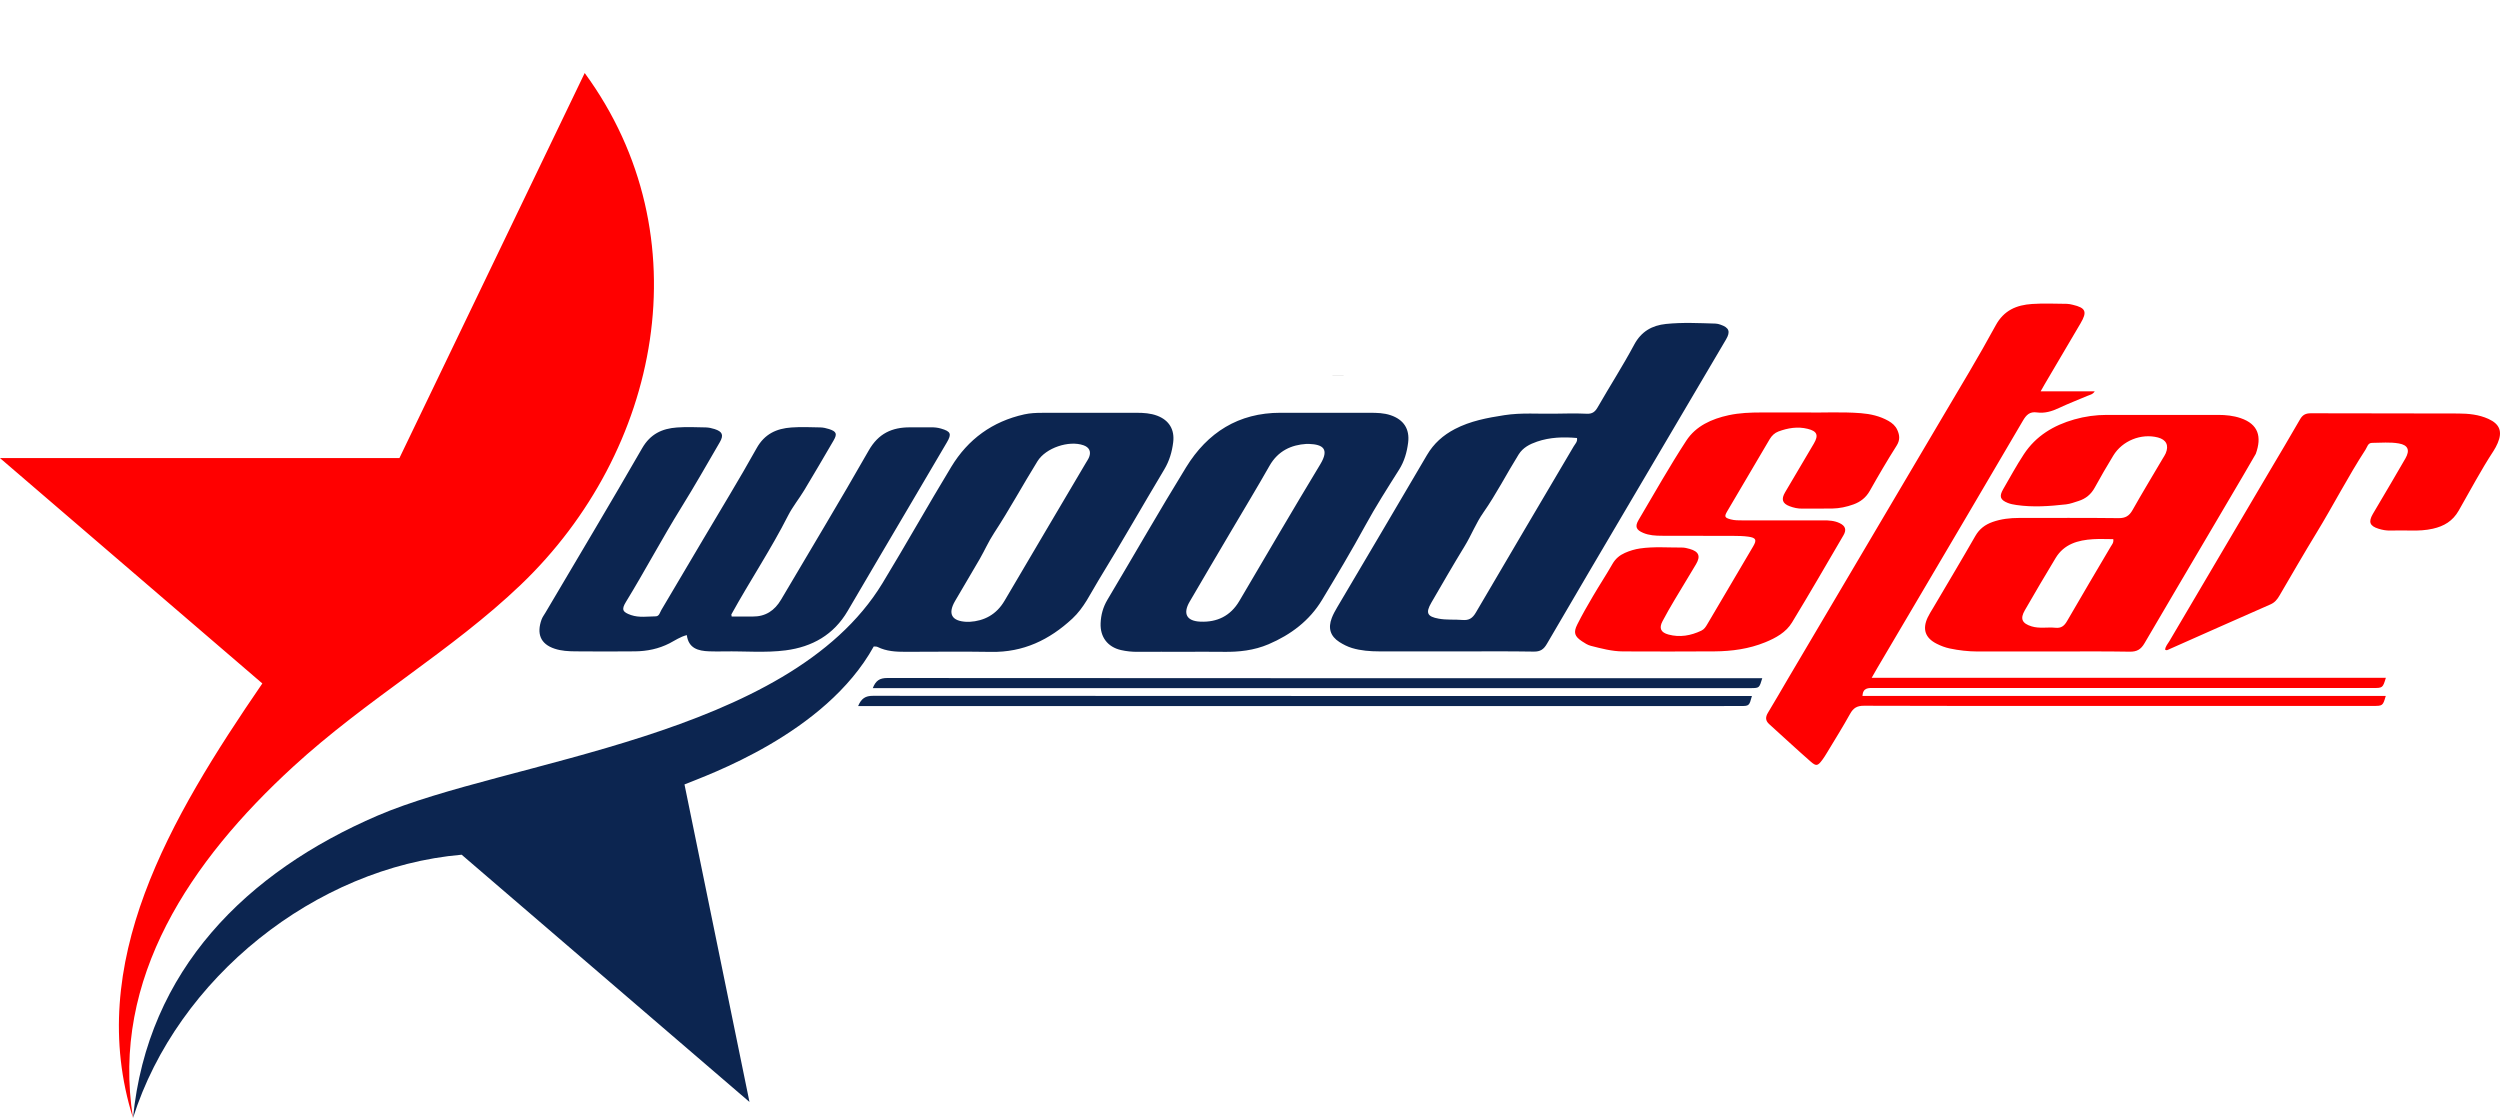
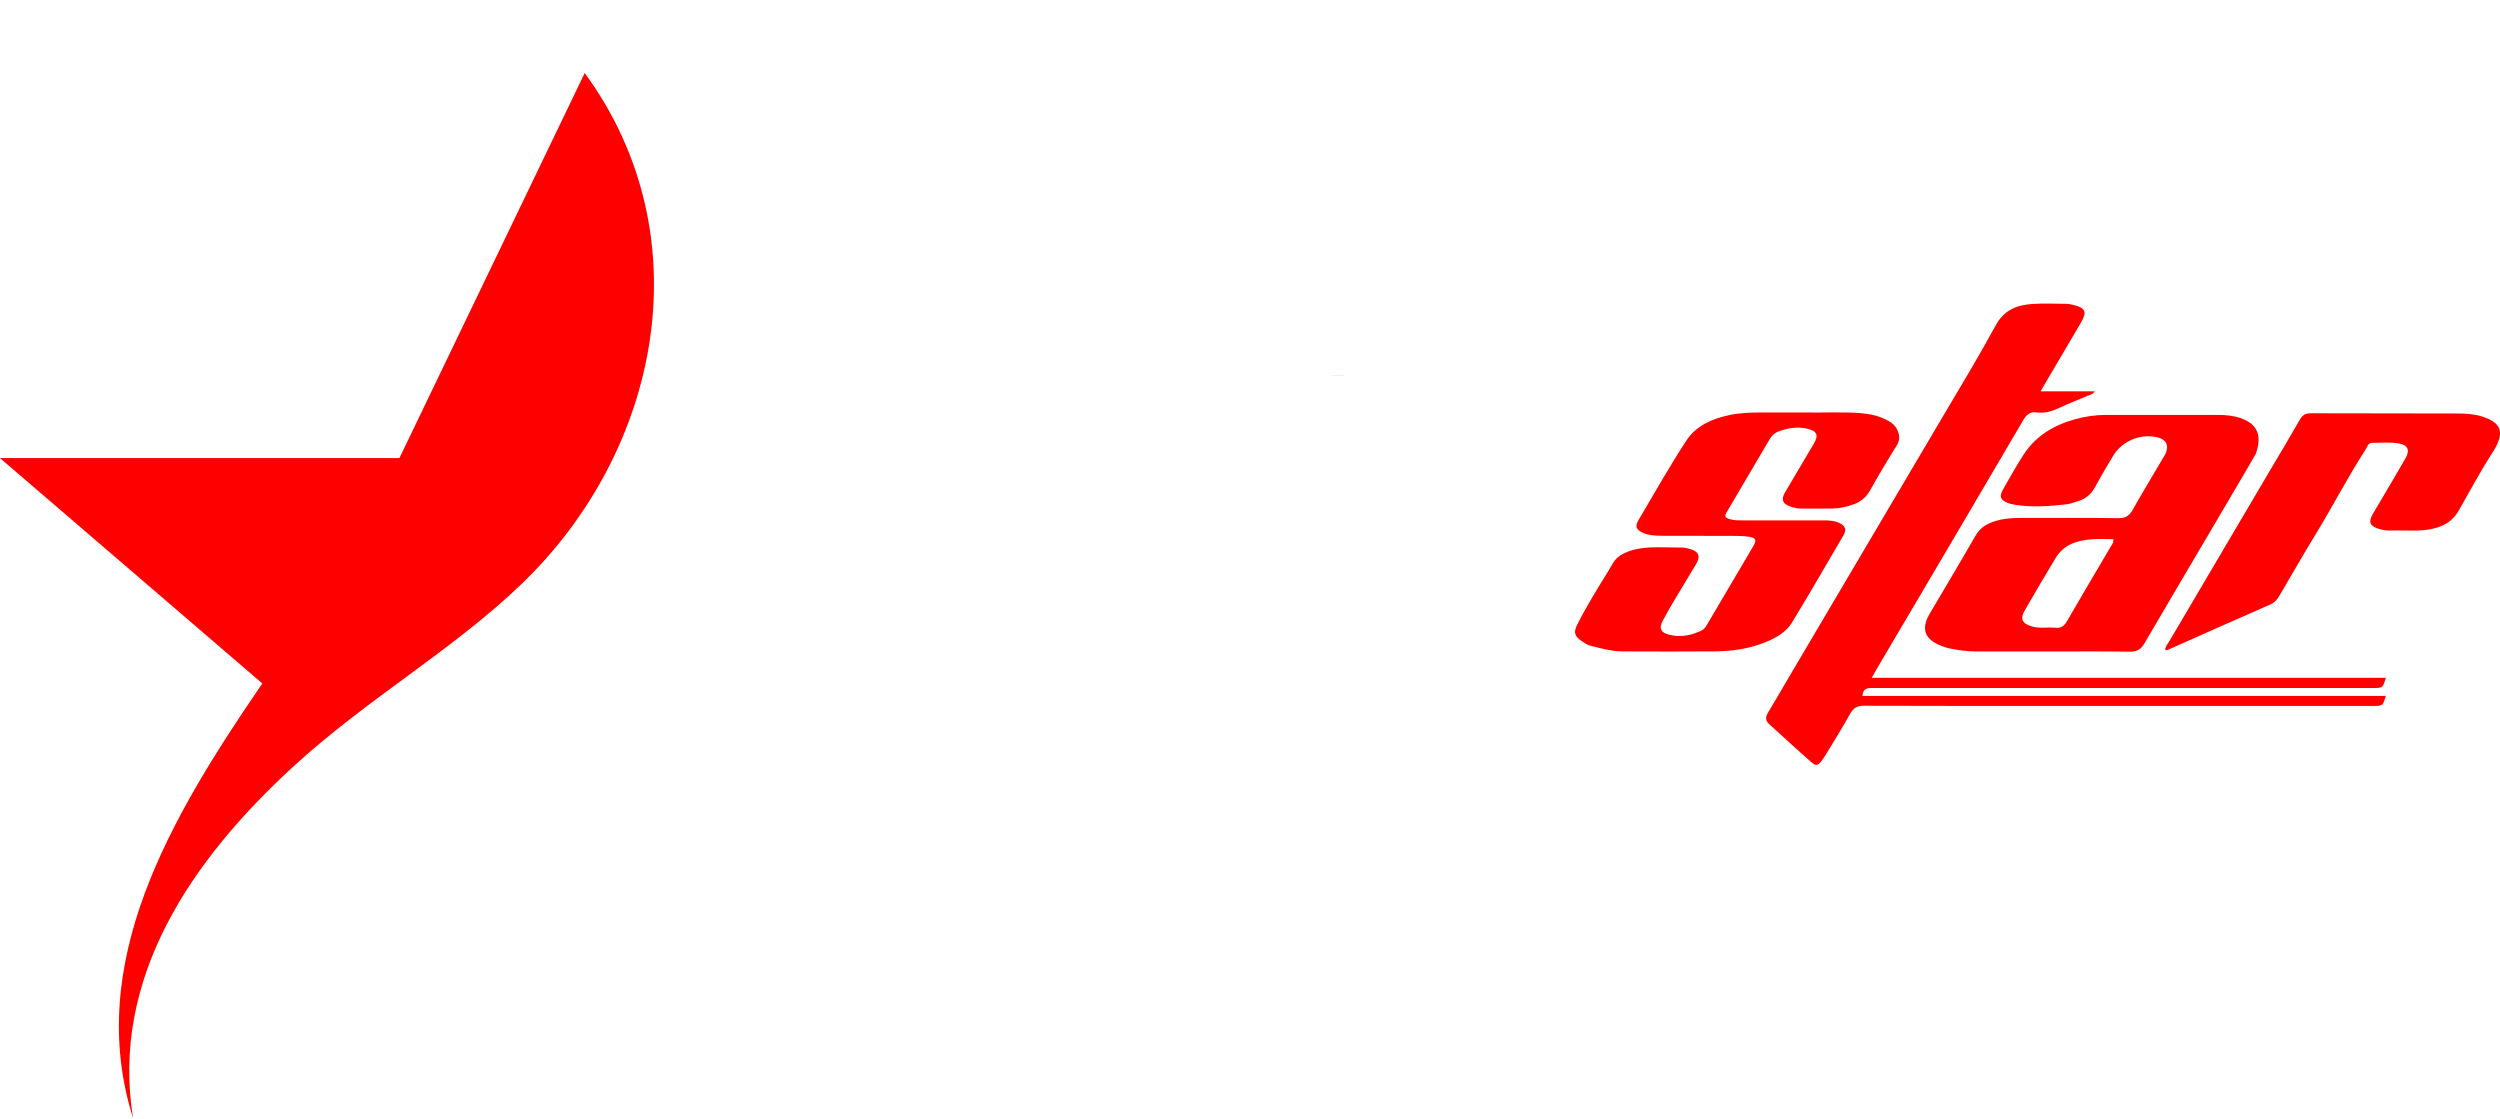
<svg xmlns="http://www.w3.org/2000/svg" xml:space="preserve" width="791px" height="354px" version="1.1" style="shape-rendering:geometricPrecision; text-rendering:geometricPrecision; image-rendering:optimizeQuality; fill-rule:evenodd; clip-rule:evenodd" viewBox="0 0 1294.03 578.29">
  <defs>
    <style type="text/css"> .fil3 {fill:none} .fil2 {fill:#0C2550;fill-rule:nonzero} .fil1 {fill:red;fill-rule:nonzero} .fil0 {fill:black;fill-rule:nonzero} </style>
  </defs>
  <g id="Layer_x0020_1">
    <g id="_105553286509728">
      <g>
        <path class="fil0" d="M689.71 194.02c9.78,0.01 5.74,-0.01 0,-0.02l0 0.02z" />
        <path class="fil1" d="M68.85 578.29c-25.18,-80.07 19.05,-155.04 66.94,-224.94l-135.79 -116.65 206.74 0 95.91 -199.32c61.81,84.42 39.1,195.8 -33.02,264.82 -35.97,34.42 -79.58,59.07 -118.03,94.37 -52.65,48.32 -94.34,109.37 -82.75,181.72zm987.41 -376.14l27.99 0c-1,1.63 -2.56,1.82 -3.87,2.38 -4.88,2.09 -9.85,3.98 -14.65,6.25 -3.67,1.73 -7.4,2.85 -11.42,2.28 -3.66,-0.52 -5.45,1.25 -7.2,4.23 -19.15,32.73 -38.45,65.38 -57.7,98.05 -5.91,10.02 -11.83,20.04 -17.73,30.06 -0.85,1.45 -1.67,2.92 -2.88,5.03l266.15 0c-1.61,5.26 -1.61,5.28 -6.81,5.28 -58.41,0 -116.81,0 -175.22,0 -27.66,0 -55.31,0.01 -82.97,-0.02 -2.81,0 -5.64,-0.24 -5.93,4.12l270.88 0c-1.53,5.16 -1.53,5.17 -6.74,5.17 -50.5,0 -101.01,0 -151.51,0 -37.27,0 -74.55,0.06 -111.83,-0.09 -3.57,-0.02 -5.49,1.13 -7.18,4.17 -3.83,6.9 -8.03,13.59 -12.1,20.35 -0.71,1.17 -1.43,2.35 -2.25,3.44 -2.41,3.24 -3.17,3.5 -6.13,0.89 -7.23,-6.34 -14.27,-12.89 -21.41,-19.34 -2,-1.81 -2,-3.65 -0.62,-5.92 3.57,-5.86 6.96,-11.83 10.45,-17.74 26.58,-45.01 53.2,-90.01 79.76,-135.04 9.33,-15.81 18.87,-31.52 27.63,-47.65 4.3,-7.92 10.85,-10.58 18.85,-11.12 5.98,-0.41 12.01,-0.11 18.03,-0.07 1.01,0.01 2.04,0.26 3.03,0.49 6.75,1.58 7.58,3.57 4.05,9.57 -6.18,10.5 -12.37,21 -18.55,31.5 -0.58,1 -1.15,2.01 -2.12,3.73zm64.43 133.72c0.16,-1.74 1.37,-3.02 2.21,-4.43 17.13,-29.12 34.3,-58.22 51.47,-87.32 5.38,-9.13 10.87,-18.21 16.12,-27.42 1.38,-2.43 2.97,-3.21 5.72,-3.2 25.41,0.11 50.82,0.01 76.23,0.12 5.3,0.02 10.63,0.54 15.59,2.79 5.87,2.67 7.36,6.56 4.8,12.53 -0.61,1.41 -1.33,2.8 -2.17,4.08 -6.54,9.98 -12.08,20.54 -18.01,30.87 -3.13,5.46 -7.63,8.06 -13.36,9.36 -3.72,0.85 -7.47,1.02 -11.26,0.95 -3.6,-0.07 -7.21,-0.08 -10.81,0.01 -2.1,0.05 -4.12,-0.34 -6.08,-0.95 -4.51,-1.4 -5.33,-3.49 -2.96,-7.59 3.18,-5.49 6.45,-10.93 9.67,-16.4 2.42,-4.12 4.84,-8.25 7.22,-12.4 2.44,-4.25 1.38,-6.92 -3.39,-7.75 -4.58,-0.8 -9.25,-0.33 -13.89,-0.3 -2.16,0.01 -2.47,2.12 -3.36,3.49 -9.11,14.03 -16.74,28.93 -25.45,43.2 -6.53,10.69 -12.77,21.55 -19.1,32.36 -1.14,1.96 -2.4,3.56 -4.62,4.54 -17.56,7.7 -35.08,15.52 -52.61,23.29 -0.6,0.27 -1.2,0.72 -1.96,0.17zm-186.57 -122.79c8.5,0.22 18.82,-0.43 29.1,0.37 5,0.4 9.83,1.49 14.25,3.99 1.98,1.13 3.63,2.54 4.6,4.69 1.28,2.82 1.45,5.28 -0.38,8.17 -4.84,7.63 -9.41,15.44 -13.84,23.31 -1.99,3.53 -4.82,5.74 -8.47,7.06 -3.56,1.29 -7.26,2.08 -11.06,2.14 -5.15,0.08 -10.31,-0.03 -15.46,0.04 -2.29,0.04 -4.47,-0.46 -6.53,-1.24 -3.77,-1.41 -4.45,-3.61 -2.37,-7.16 4.94,-8.43 9.97,-16.83 14.91,-25.26 2.56,-4.36 1.71,-6.42 -3.19,-7.64 -5.19,-1.29 -10.24,-0.45 -15.14,1.37 -1.95,0.73 -3.46,2.16 -4.55,4.02 -7.31,12.42 -14.67,24.81 -21.94,37.25 -1.66,2.83 -1.33,3.37 1.78,4.23 2.02,0.55 4.08,0.51 6.14,0.52 13.91,0 27.82,0.02 41.73,-0.01 2.95,-0.01 5.87,0.14 8.56,1.45 2.94,1.43 3.61,3.39 1.96,6.23 -8.83,15.11 -17.58,30.26 -26.68,45.21 -3.11,5.11 -8.38,7.99 -13.87,10.23 -8.39,3.42 -17.21,4.62 -26.18,4.69 -15.8,0.13 -31.6,0.07 -47.4,0.02 -5.71,-0.02 -11.21,-1.5 -16.69,-2.9 -1.61,-0.41 -3.13,-1.4 -4.55,-2.34 -3.83,-2.55 -4.52,-4.54 -2.44,-8.68 2.52,-5.04 5.34,-9.94 8.2,-14.8 3.27,-5.58 6.84,-10.99 10.05,-16.61 1.55,-2.69 3.71,-4.47 6.42,-5.67 2.51,-1.11 5.11,-1.9 7.87,-2.3 7.18,-1.03 14.4,-0.42 21.6,-0.46 1.34,-0.01 2.73,0.33 4.04,0.7 4.75,1.36 5.77,3.72 3.3,7.91 -3.64,6.17 -7.42,12.25 -11.07,18.41 -2.17,3.67 -4.33,7.36 -6.3,11.14 -1.89,3.59 -0.87,5.81 3.12,6.87 5.9,1.59 11.54,0.57 16.99,-2.01 1.51,-0.72 2.29,-1.99 3.08,-3.33 7.92,-13.45 15.88,-26.88 23.78,-40.35 1.95,-3.32 1.42,-4.41 -2.5,-4.97 -2.54,-0.36 -5.14,-0.4 -7.71,-0.41 -12.36,-0.06 -24.73,-0.04 -37.1,-0.06 -3.27,-0.01 -6.54,-0.18 -9.6,-1.47 -3.73,-1.57 -4.43,-3.32 -2.41,-6.74 8.12,-13.73 15.96,-27.66 24.67,-41.01 4.96,-7.6 13.13,-11.28 21.97,-13.19 5.58,-1.21 11.23,-1.4 16.9,-1.41 6.87,0 13.74,0 22.41,0zm159.74 65.57c-3.61,0 -7.05,-0.18 -10.47,0.03 -7.81,0.48 -15,2.5 -19.37,9.73 -5.43,8.95 -10.7,17.99 -15.94,27.05 -2.57,4.44 -1.45,6.82 3.54,8.35 4.05,1.24 8.2,0.29 12.27,0.71 3.01,0.31 4.59,-0.93 6.07,-3.5 7.44,-12.94 15.1,-25.75 22.66,-38.62 0.58,-0.99 1.53,-1.88 1.24,-3.75zm-31.68 58.15c-12.88,0 -25.76,0.02 -38.63,0 -4.81,-0.02 -9.58,-0.56 -14.29,-1.55 -2.38,-0.5 -4.62,-1.35 -6.76,-2.43 -6,-3.01 -7.56,-7.57 -4.69,-13.66 0.8,-1.7 1.84,-3.29 2.8,-4.91 7.31,-12.41 14.71,-24.77 21.87,-37.27 2.12,-3.68 5.07,-5.86 8.93,-7.23 4.44,-1.56 9,-2.07 13.66,-2.07 17.17,0.01 34.33,-0.11 51.5,0.1 3.6,0.04 5.56,-1.16 7.28,-4.22 5.05,-8.96 10.39,-17.77 15.61,-26.63 0.52,-0.89 1.13,-1.74 1.53,-2.68 1.76,-4.14 0.3,-7.09 -4,-8.22 -8.66,-2.26 -18.46,1.65 -23.15,9.41 -3.29,5.43 -6.51,10.9 -9.54,16.47 -1.92,3.55 -4.71,5.82 -8.46,7 -2.12,0.66 -4.25,1.49 -6.44,1.74 -8.53,0.96 -17.09,1.58 -25.66,0.33 -1.51,-0.22 -3.07,-0.51 -4.48,-1.07 -3.95,-1.58 -4.55,-3.37 -2.41,-7.08 3.52,-6.09 6.88,-12.28 10.74,-18.15 6.22,-9.46 15.39,-14.96 26.11,-18 5.46,-1.55 11.06,-2.34 16.76,-2.34 19.23,0.02 38.45,0.01 57.68,0 3.97,0 7.89,0.39 11.66,1.68 9.18,3.14 11.02,9.6 7.82,18.48 -0.34,0.95 -38.99,66.19 -57.59,98.02 -1.86,3.19 -3.93,4.45 -7.69,4.38 -13.38,-0.24 -26.77,-0.1 -40.16,-0.1z" />
-         <path class="fil2" d="M816.28 226.3c-7.02,-0.62 -13.96,-0.43 -20.68,1.87 -3.76,1.29 -7.29,3.08 -9.52,6.63 -6.23,9.98 -11.56,20.5 -18.32,30.15 -3.81,5.44 -6.17,11.67 -9.63,17.31 -5.91,9.65 -11.56,19.46 -17.24,29.25 -3.12,5.37 -2.12,7.23 3.83,8.31 4.11,0.75 8.23,0.32 12.31,0.67 3.37,0.29 5.19,-0.93 6.9,-3.86 16.79,-28.72 33.76,-57.34 50.64,-86 0.74,-1.27 2.05,-2.37 1.71,-4.33zm95.89 124.33c-1.53,5.07 -1.53,5.08 -5.73,5.13 -1.02,0.02 -2.06,0.01 -3.09,0.01 -148.41,0 -296.82,0 -445.23,0l-6.36 0c1.51,-3.86 3.55,-5.24 7.47,-5.24 149.61,0.12 299.23,0.1 448.84,0.1l4.1 0zm-467.99 14.41c1.65,-3.93 3.78,-5.3 7.65,-5.29 150.45,0.1 300.9,0.08 451.35,0.08l3.64 0c-1.41,5.16 -1.41,5.19 -5.98,5.2 -9.1,0.03 -18.21,0.01 -27.31,0.01l-423.01 0 -6.34 0zm57.71 -43.59c7.5,-0.45 13.85,-3.71 18.06,-10.89 13.98,-23.8 28.05,-47.55 42.08,-71.32 0.61,-1.04 1.32,-2.04 1.74,-3.14 1.09,-2.87 -0.02,-5.02 -2.96,-6.05 -7.54,-2.63 -19.5,1.33 -23.8,8.28 -7.65,12.34 -14.57,25.12 -22.54,37.28 -2.78,4.24 -4.84,8.95 -7.38,13.36 -4.19,7.28 -8.55,14.47 -12.76,21.74 -3.84,6.62 -1.72,10.38 5.96,10.74 0.34,0.02 0.69,0 1.6,0zm-433.04 256.84c7.46,-76.72 58.89,-127.42 126.6,-156.54 67.23,-28.91 212.63,-40.14 261.33,-120.3 12.11,-19.94 23.53,-40.29 35.61,-60.23 8.67,-14.31 21.3,-23.49 37.78,-27.15 3.05,-0.67 6.12,-0.8 9.21,-0.8 16.32,-0.04 32.64,-0.02 48.95,-0.02 3.62,0 7.22,0.22 10.65,1.51 6.14,2.33 9.09,7.16 8.28,13.74 -0.61,4.97 -1.97,9.63 -4.6,14.04 -11.45,19.15 -22.49,38.55 -34.15,57.57 -4.12,6.74 -7.4,14.05 -13.45,19.67 -11.92,11.06 -25.42,17.5 -41.96,17.23 -14.77,-0.24 -29.55,-0.06 -44.32,-0.04 -5.01,0.01 -9.95,-0.24 -14.56,-2.53 -0.57,-0.28 -1.33,-0.17 -1.96,-0.24 -25.07,45.33 -86.59,66.72 -97.96,71.42l33.64 164.35 -148.98 -127.98c-75.63,6.5 -147.24,63.87 -170.11,136.3zm309.88 -259.58c3.7,0 7.3,-0.02 10.9,0 6.65,0.04 11.33,-3.09 14.66,-8.74 15.14,-25.72 30.6,-51.27 45.37,-77.21 5.02,-8.82 12.06,-12.03 21.48,-11.98 3.61,0.01 7.21,0.02 10.82,-0.01 1.73,-0.01 3.41,0.15 5.09,0.64 5.08,1.48 5.66,2.73 3.06,7.16 -6.16,10.51 -12.36,21 -18.54,31.5 -10.94,18.58 -21.92,37.13 -32.8,55.74 -7.21,12.34 -18.34,18.61 -32.08,20.4 -10.57,1.37 -21.27,0.36 -31.91,0.55 -2.57,0.05 -5.15,0.05 -7.73,-0.04 -5.71,-0.2 -10.65,-1.55 -11.55,-8.4 -3.46,0.88 -6.15,2.81 -8.98,4.26 -5.68,2.88 -11.6,4.08 -17.81,4.15 -10.3,0.12 -20.61,0.08 -30.91,0 -3.59,-0.03 -7.2,-0.21 -10.68,-1.36 -7.63,-2.5 -9.33,-8.02 -6.82,-15.07 0.45,-1.27 1.31,-2.4 2.01,-3.58 16.73,-28.36 33.65,-56.6 50.07,-85.14 4.24,-7.36 10.33,-10.18 18.02,-10.73 4.96,-0.36 9.96,-0.13 14.94,-0.03 1.51,0.04 3.07,0.38 4.53,0.85 4.08,1.31 4.84,3.12 2.69,6.83 -6.55,11.27 -13,22.62 -19.88,33.7 -9.98,16.1 -18.83,32.84 -28.72,48.99 -2.4,3.92 -1.72,5.24 2.67,6.76 4.18,1.44 8.51,0.71 12.77,0.66 1.85,-0.02 2.16,-2.01 2.91,-3.27 7.19,-12.09 14.34,-24.21 21.49,-36.33 9.32,-15.78 18.91,-31.41 27.83,-47.42 4.13,-7.42 10.32,-10.19 18.02,-10.74 4.96,-0.35 9.96,-0.13 14.94,-0.03 1.51,0.03 3.07,0.39 4.52,0.85 3.86,1.25 4.35,2.49 2.36,5.91 -5.02,8.6 -10.03,17.2 -15.17,25.72 -2.67,4.44 -6.01,8.51 -8.35,13.1 -8.92,17.58 -19.88,33.98 -29.39,51.22 -0.06,0.11 0.04,0.31 0.17,1.09zm297.47 -89.35c-7.7,0.48 -14.65,3.5 -19.12,11.38 -6.39,11.26 -13.1,22.34 -19.68,33.5 -7.22,12.26 -14.48,24.5 -21.63,36.79 -3.58,6.14 -1.61,10.01 5.49,10.33 8.7,0.4 15.66,-2.94 20.22,-10.67 13.93,-23.62 27.72,-47.32 41.91,-70.77 4.81,-7.95 1.37,-10.29 -5.83,-10.56 -0.18,-0.01 -0.34,0 -1.36,0zm-63.11 107.6c-8.07,0 -16.13,-0.04 -24.2,0.02 -2.94,0.02 -5.85,-0.27 -8.68,-0.92 -6.9,-1.6 -10.8,-6.77 -10.52,-13.86 0.17,-4.34 1.26,-8.36 3.54,-12.19 13.61,-22.83 26.78,-45.93 40.71,-68.56 11.06,-17.98 27.13,-28.23 48.86,-28.21 15.45,0.02 30.9,0 46.35,0.01 3.6,0 7.2,0.08 10.68,1.26 6.77,2.3 9.92,7.15 9.04,14.18 -0.63,4.97 -1.95,9.66 -4.69,14.01 -6,9.51 -12.08,19 -17.46,28.86 -7.14,13.07 -14.76,25.85 -22.44,38.58 -6.48,10.73 -16.13,17.97 -27.64,22.9 -7.55,3.22 -15.38,4.07 -23.46,3.94 -6.7,-0.1 -13.39,-0.02 -20.09,-0.02zm140.09 -0.19c-13.05,0 -26.09,0.03 -39.14,-0.02 -4.81,-0.01 -9.63,-0.35 -14.25,-1.75 -2.27,-0.69 -4.47,-1.8 -6.48,-3.08 -4.72,-3.03 -6,-7.18 -3.96,-12.47 0.73,-1.91 1.74,-3.72 2.78,-5.49 15.5,-26.28 31.08,-52.5 46.48,-78.83 3.52,-6.01 8.38,-10.3 14.45,-13.47 8.04,-4.19 16.77,-5.81 25.61,-7.18 8.89,-1.38 17.82,-0.58 26.72,-0.78 5.32,-0.12 10.65,-0.19 15.97,0.04 2.82,0.13 4.25,-0.96 5.61,-3.33 6.23,-10.86 13.01,-21.41 18.92,-32.44 3.68,-6.87 9.3,-9.96 16.41,-10.7 8.54,-0.89 17.15,-0.44 25.72,-0.19 0.84,0.03 1.7,0.27 2.5,0.54 4.49,1.53 5.3,3.59 2.89,7.68 -8.24,14.05 -16.54,28.07 -24.81,42.1 -8.02,13.59 -16.04,27.18 -24.04,40.78 -14.65,24.87 -29.33,49.72 -43.86,74.67 -1.66,2.85 -3.39,4.07 -6.84,4.01 -13.55,-0.23 -27.12,-0.09 -40.68,-0.09z" />
      </g>
      <rect class="fil3" x="489.62" width="140.59" height="213.25" />
    </g>
  </g>
</svg>